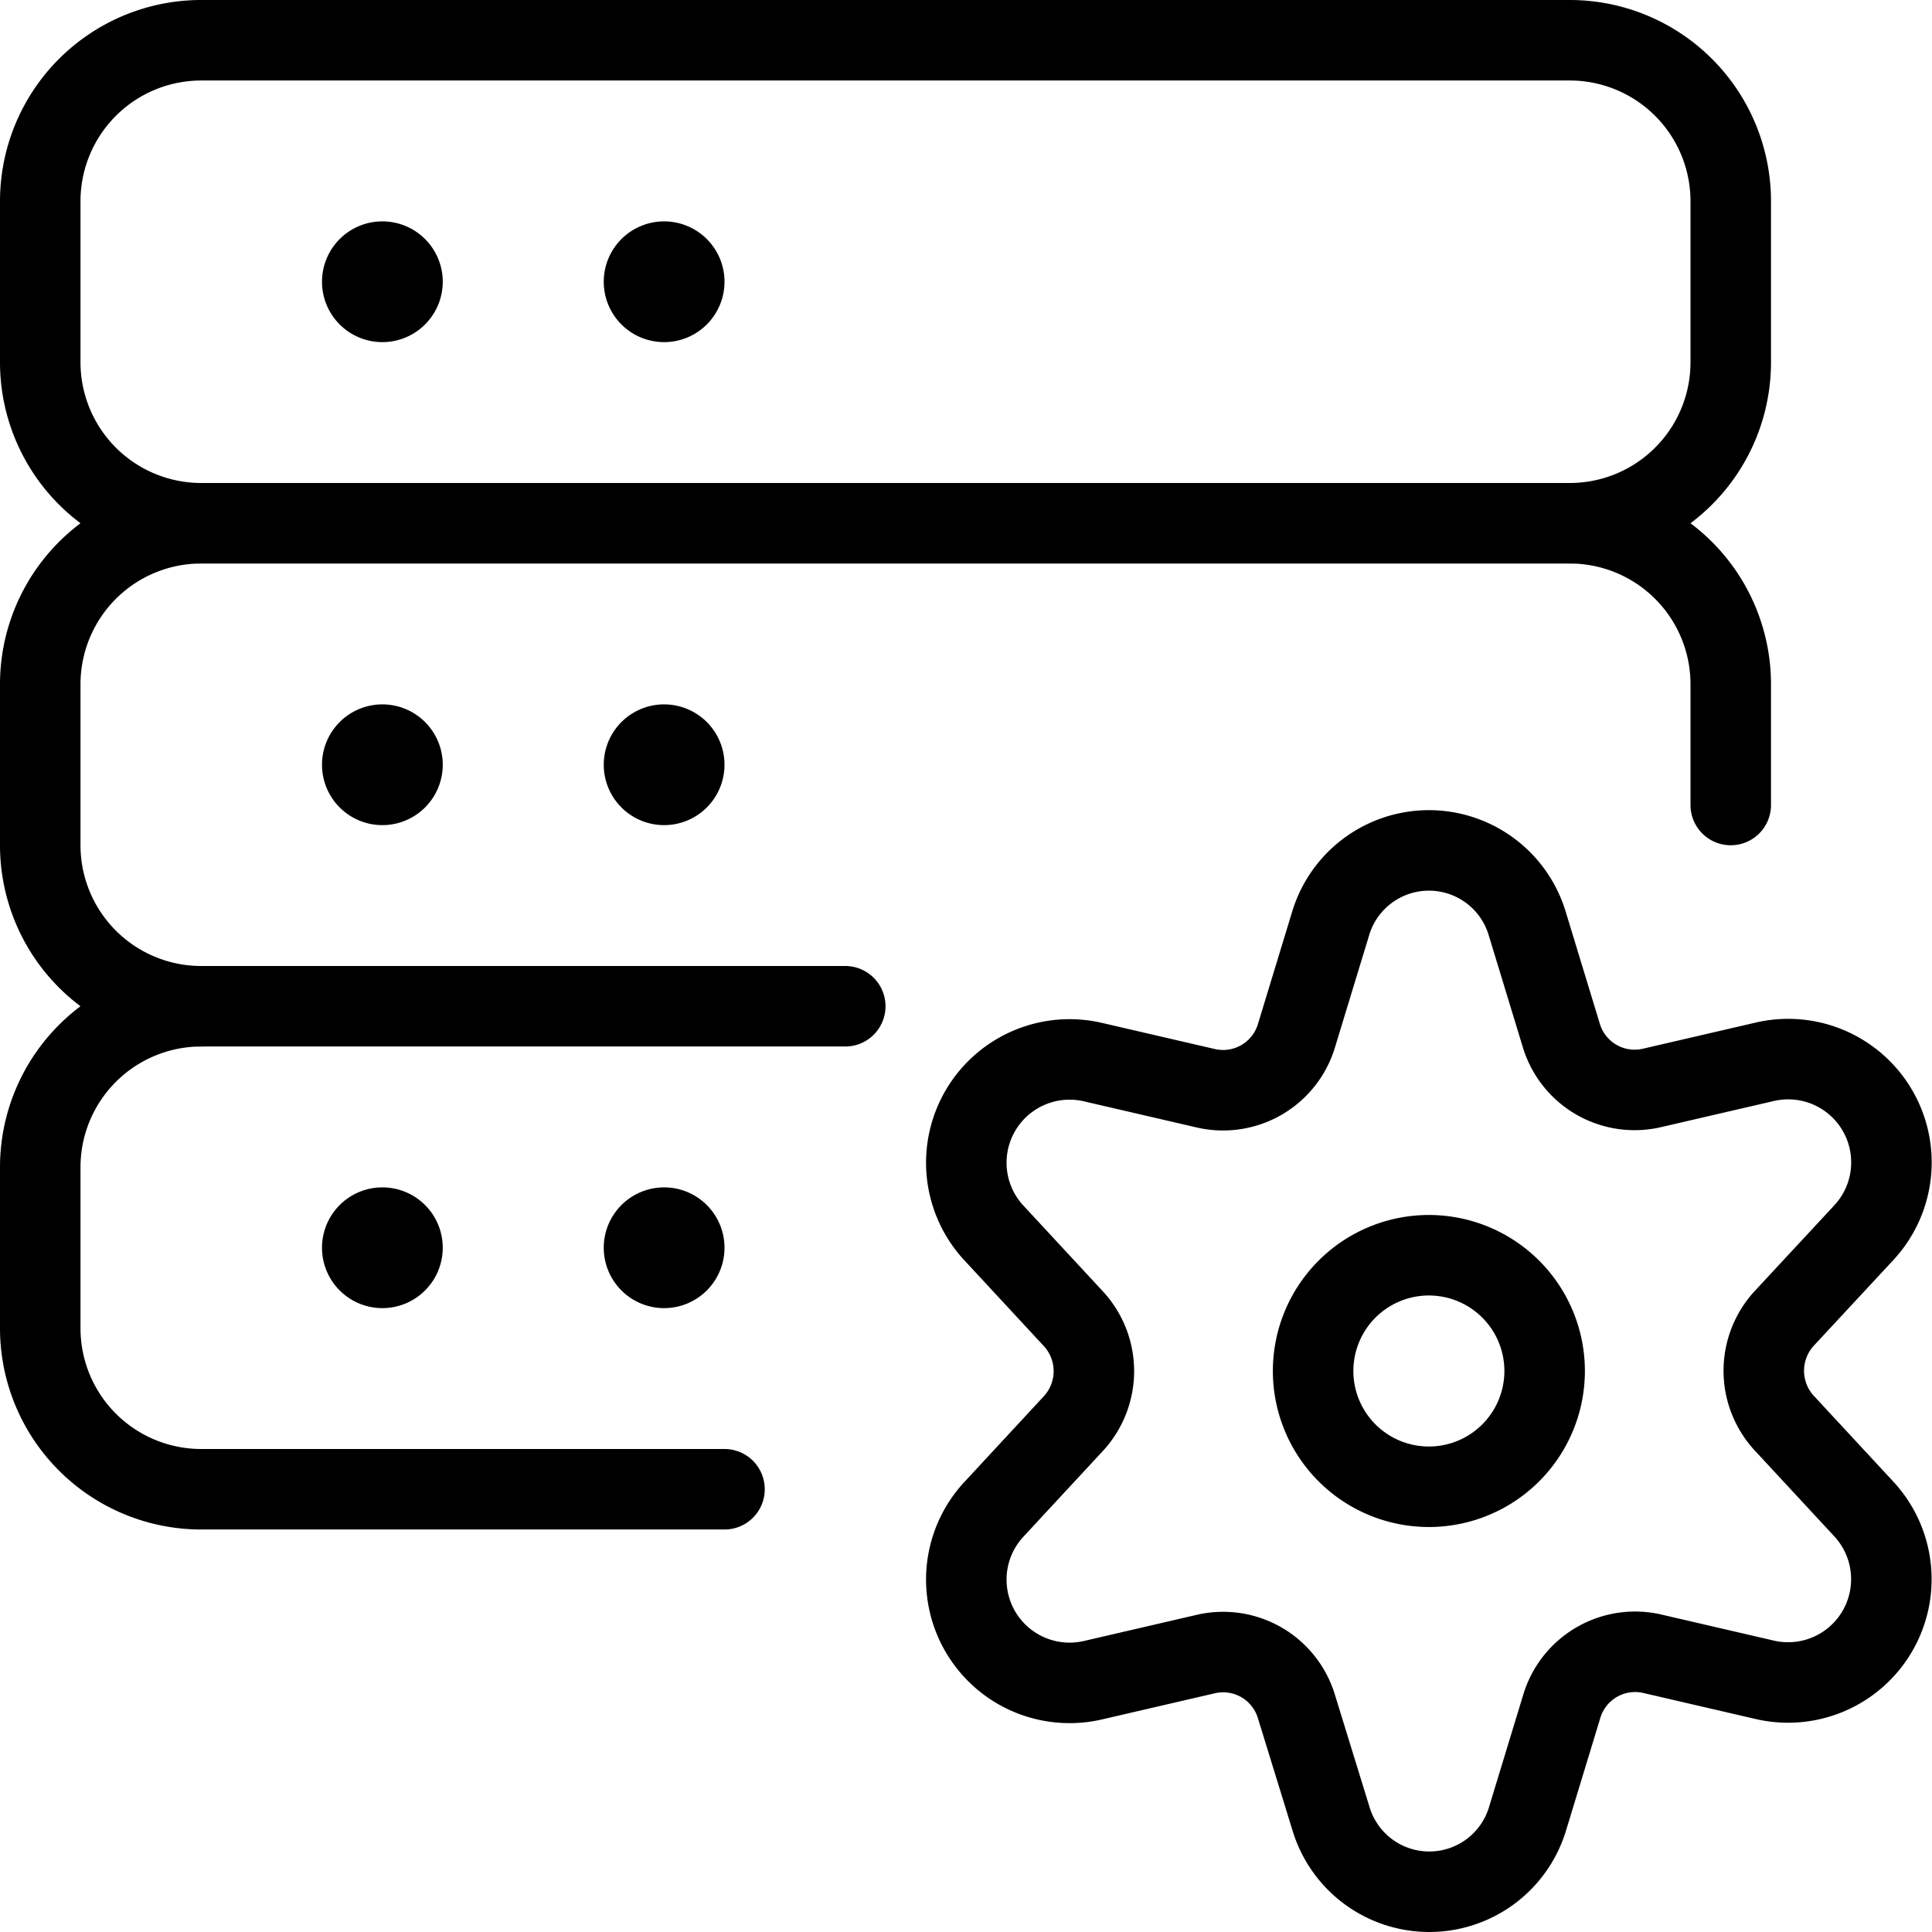
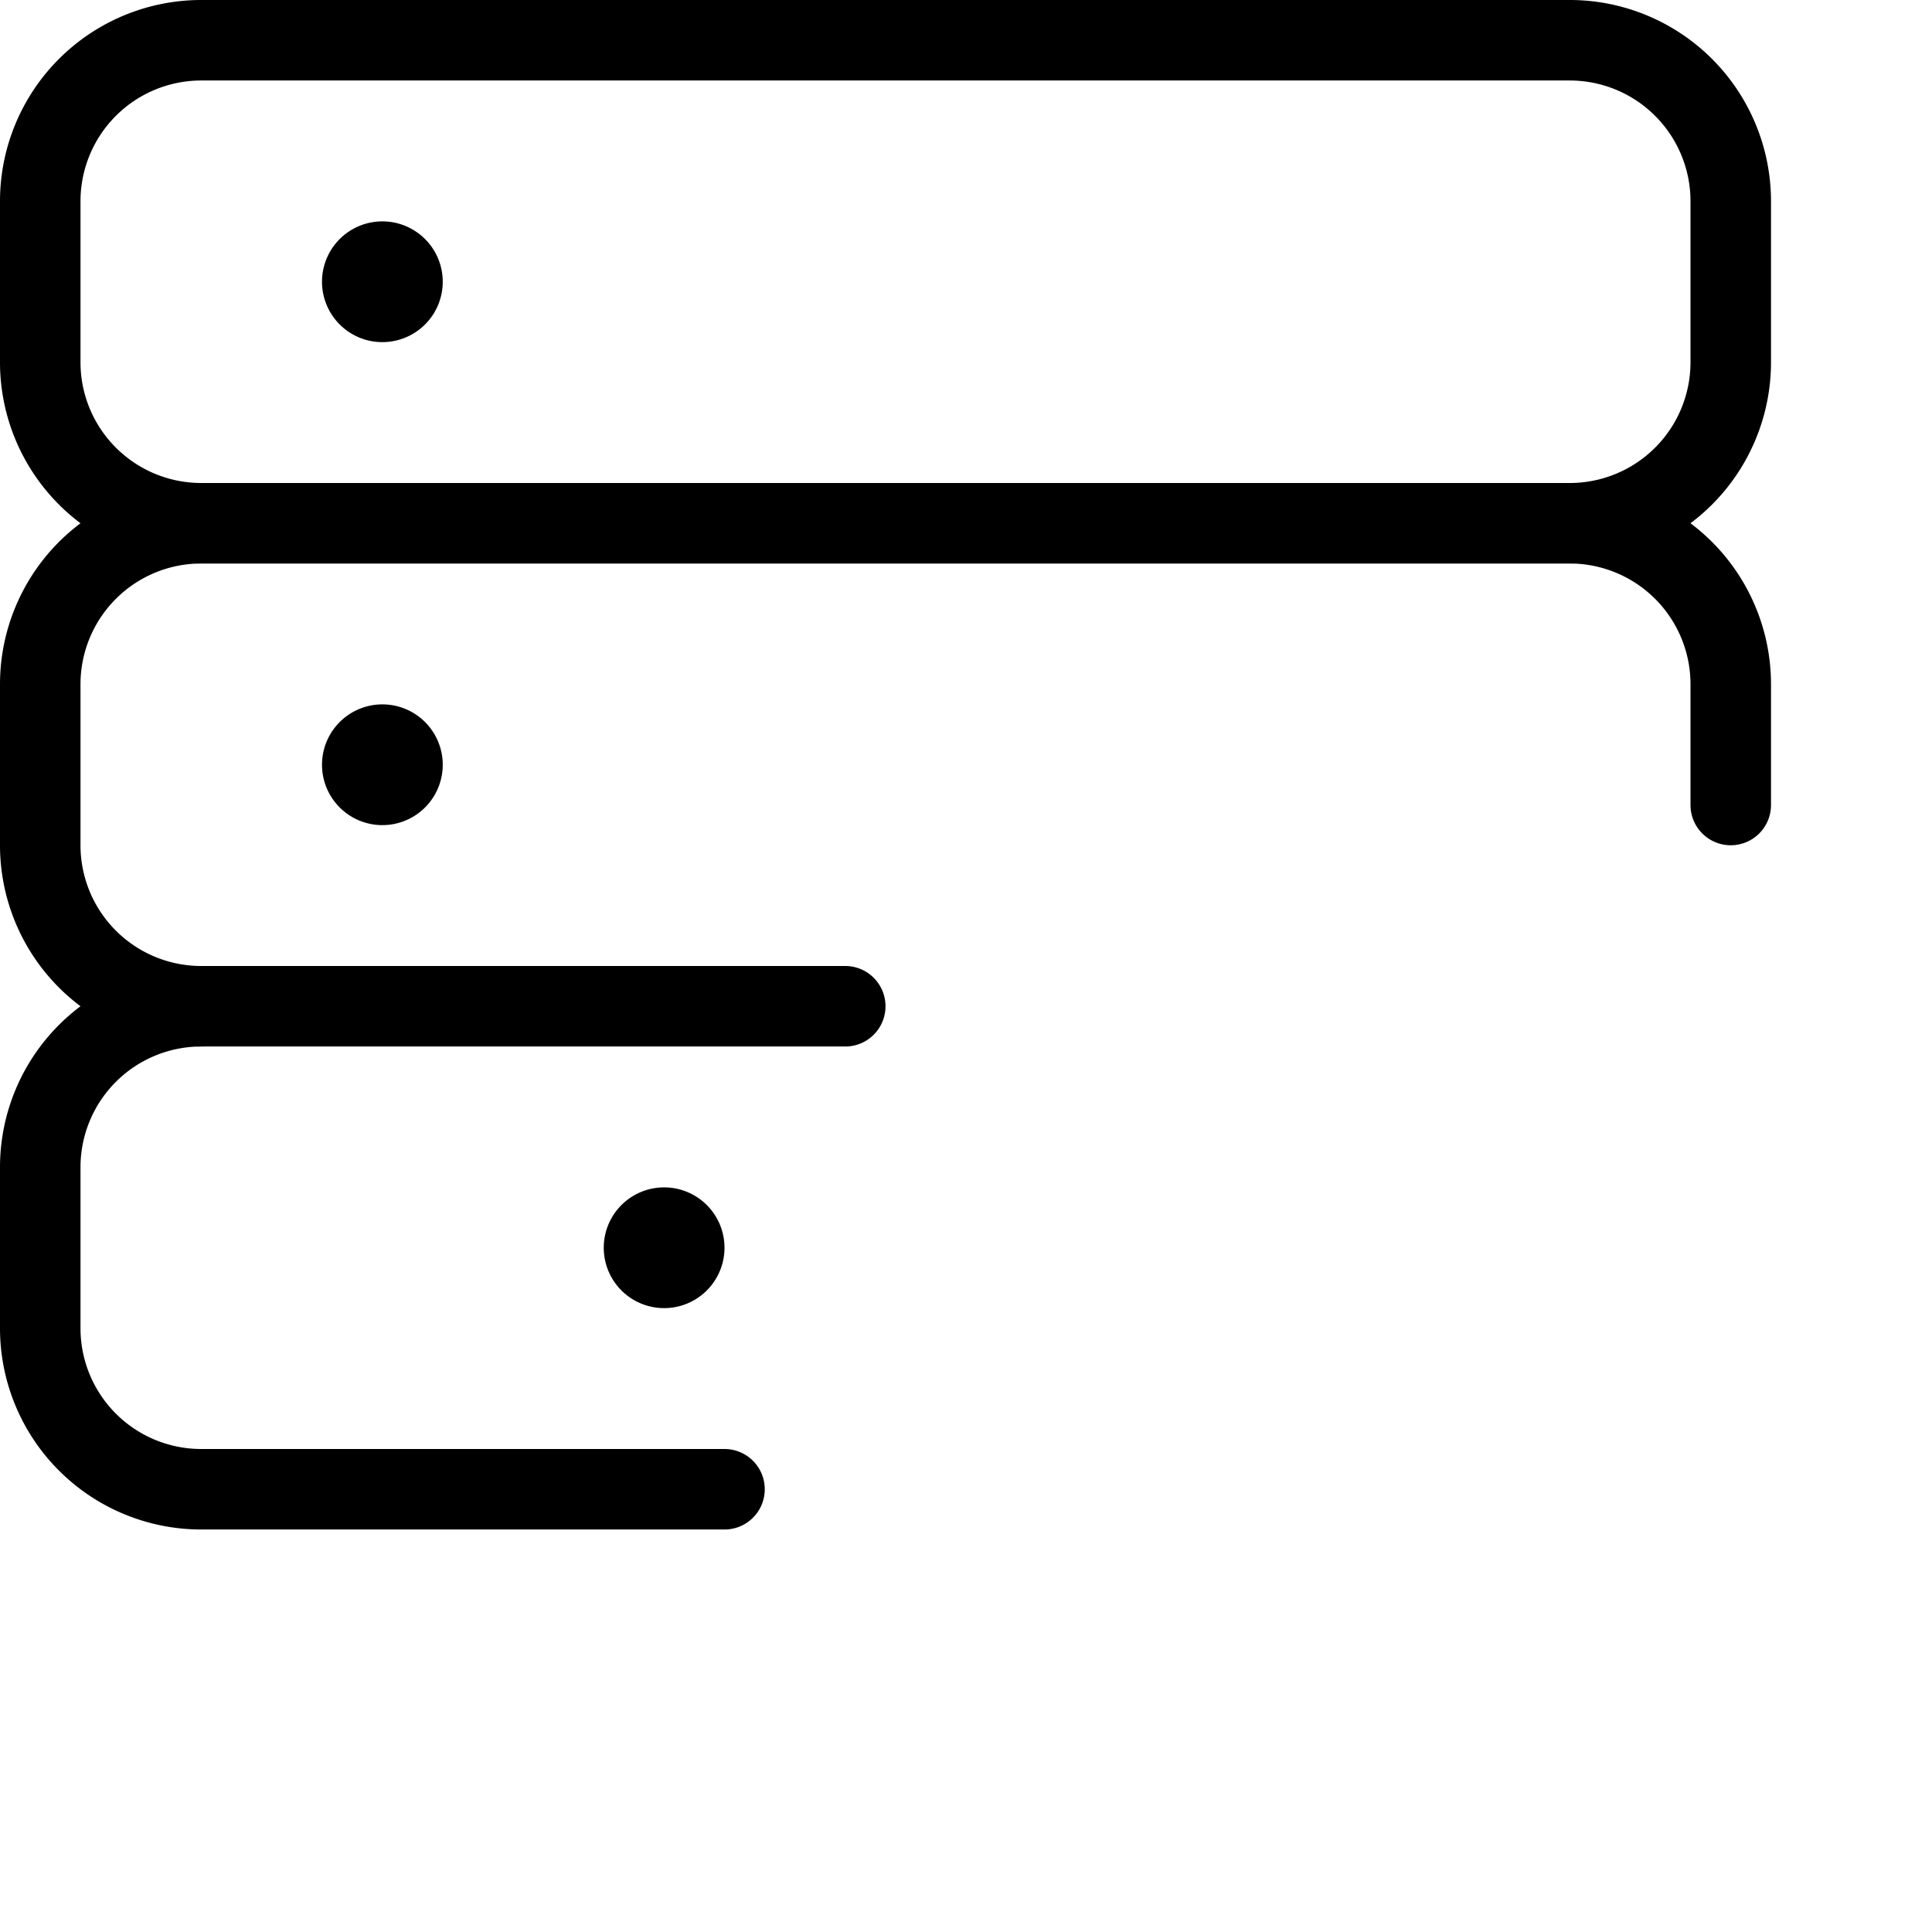
<svg xmlns="http://www.w3.org/2000/svg" viewBox="0 0 24 24">
  <g transform="matrix(1,0,0,1,0,0)">
    <path d="M21.5,4.5a2,2,0,0,1-2,2H2.5a2,2,0,0,1-2-2v-2a2,2,0,0,1,2-2h17a2,2,0,0,1,2,2Z" fill="none" stroke="#000000" stroke-linecap="round" stroke-linejoin="round" />
    <path d="M2.5,12.5a2,2,0,0,1-2-2v-2a2,2,0,0,1,2-2h17a2,2,0,0,1,2,2V10" fill="none" stroke="#000000" stroke-linecap="round" stroke-linejoin="round" />
    <path d="M4.75,3.25A.25.25,0,1,0,5,3.5a.25.25,0,0,0-.25-.25h0" fill="none" stroke="#000000" stroke-linecap="round" stroke-linejoin="round" />
-     <path d="M8.25,3.25a.25.25,0,1,0,.25.25.25.25,0,0,0-.25-.25h0" fill="none" stroke="#000000" stroke-linecap="round" stroke-linejoin="round" />
    <path d="M4.75,9.25A.25.25,0,1,0,5,9.5a.25.25,0,0,0-.25-.25h0" fill="none" stroke="#000000" stroke-linecap="round" stroke-linejoin="round" />
-     <path d="M8.25,9.25a.25.25,0,1,0,.25.25.25.25,0,0,0-.25-.25h0" fill="none" stroke="#000000" stroke-linecap="round" stroke-linejoin="round" />
    <path d="M9,18.5H2.5a2,2,0,0,1-2-2v-2a2,2,0,0,1,2-2h8" fill="none" stroke="#000000" stroke-linecap="round" stroke-linejoin="round" />
-     <path d="M4.75,15.25A.25.25,0,1,0,5,15.5a.25.25,0,0,0-.25-.25h0" fill="none" stroke="#000000" stroke-linecap="round" stroke-linejoin="round" />
    <path d="M8.25,15.25a.25.25,0,1,0,.25.25.25.25,0,0,0-.25-.25h0" fill="none" stroke="#000000" stroke-linecap="round" stroke-linejoin="round" />
-     <path d="M16.312 17.031 A1.438 1.438 0 1 0 19.188 17.031 A1.438 1.438 0 1 0 16.312 17.031 Z" fill="none" stroke="#000000" stroke-linecap="round" stroke-linejoin="round" />
-     <path d="M18.971,11.47l.424,1.392a.951.951,0,0,0,1.125.653l1.411-.327a1.283,1.283,0,0,1,1.221,2.126l-.988,1.064a.96.96,0,0,0,0,1.3l.987,1.065a1.283,1.283,0,0,1-1.221,2.126l-1.411-.327A.951.951,0,0,0,19.4,21.2l-.424,1.392a1.275,1.275,0,0,1-2.442,0L16.105,21.2a.951.951,0,0,0-1.125-.653l-1.411.327a1.283,1.283,0,0,1-1.221-2.126l.987-1.065a.96.96,0,0,0,0-1.3l-.987-1.065a1.283,1.283,0,0,1,1.221-2.126l1.411.327a.952.952,0,0,0,1.125-.653l.424-1.392A1.275,1.275,0,0,1,18.971,11.47Z" fill="none" stroke="#000000" stroke-linecap="round" stroke-linejoin="round" />
  </g>
</svg>